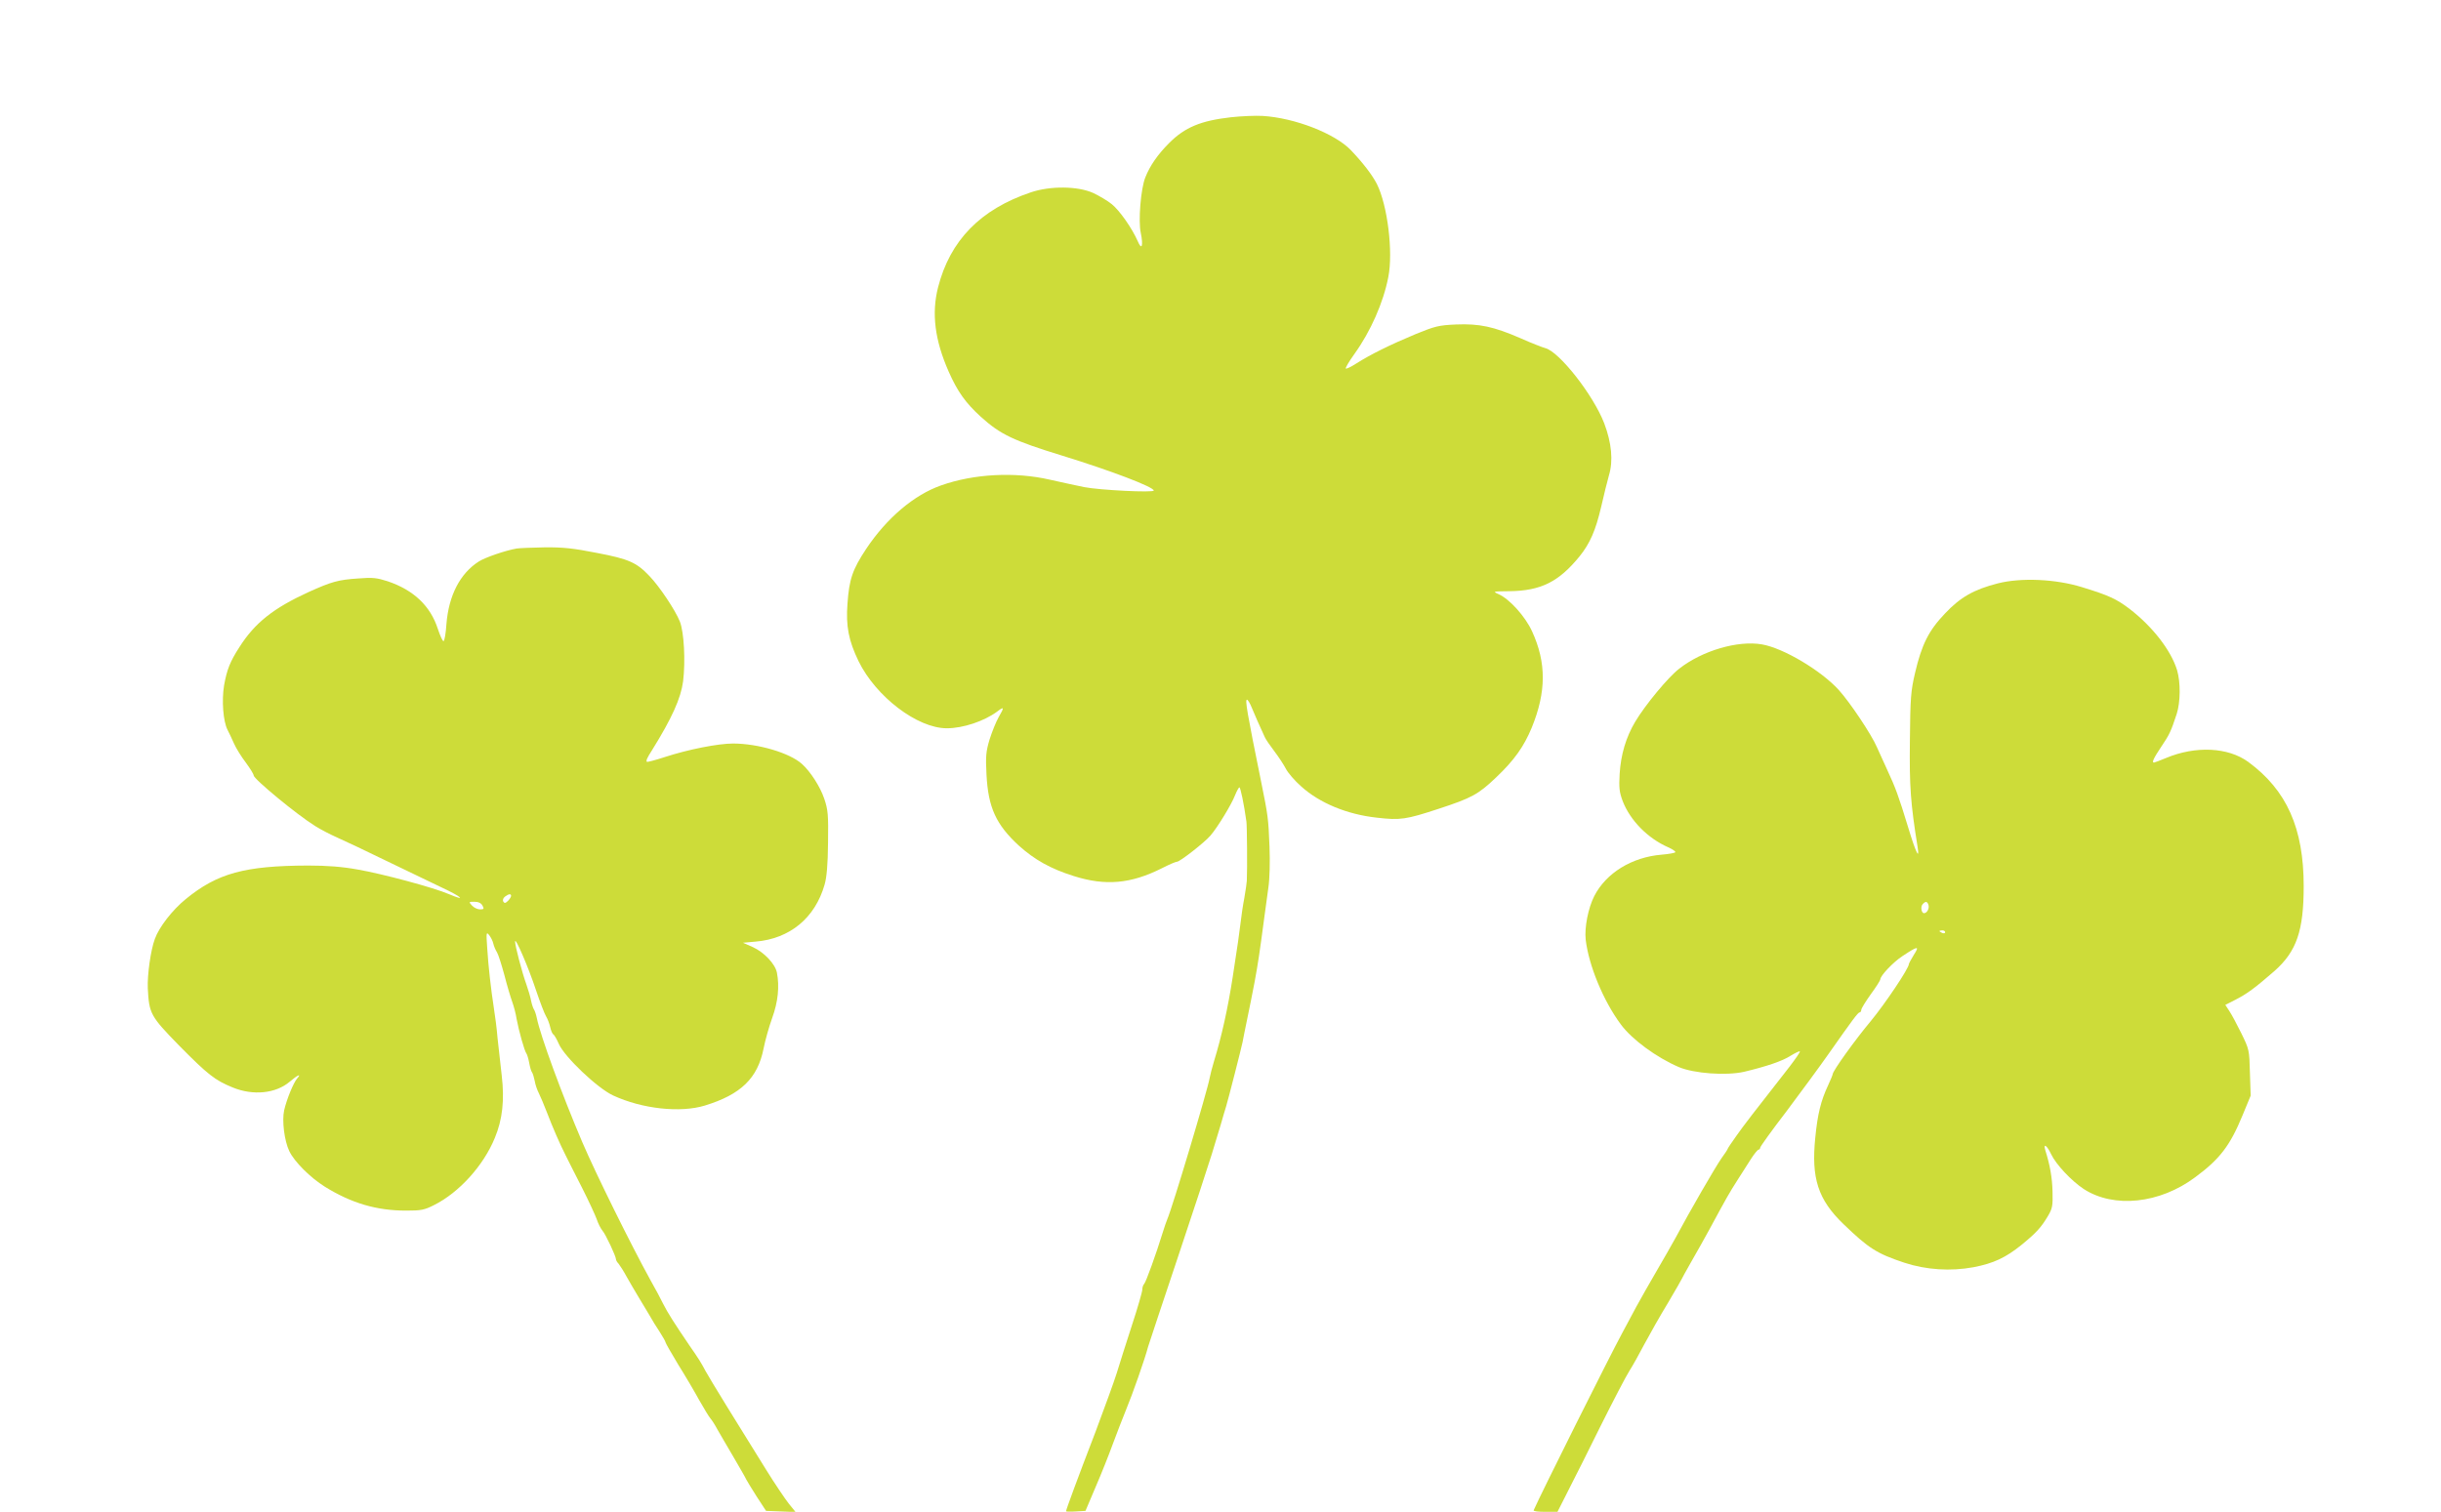
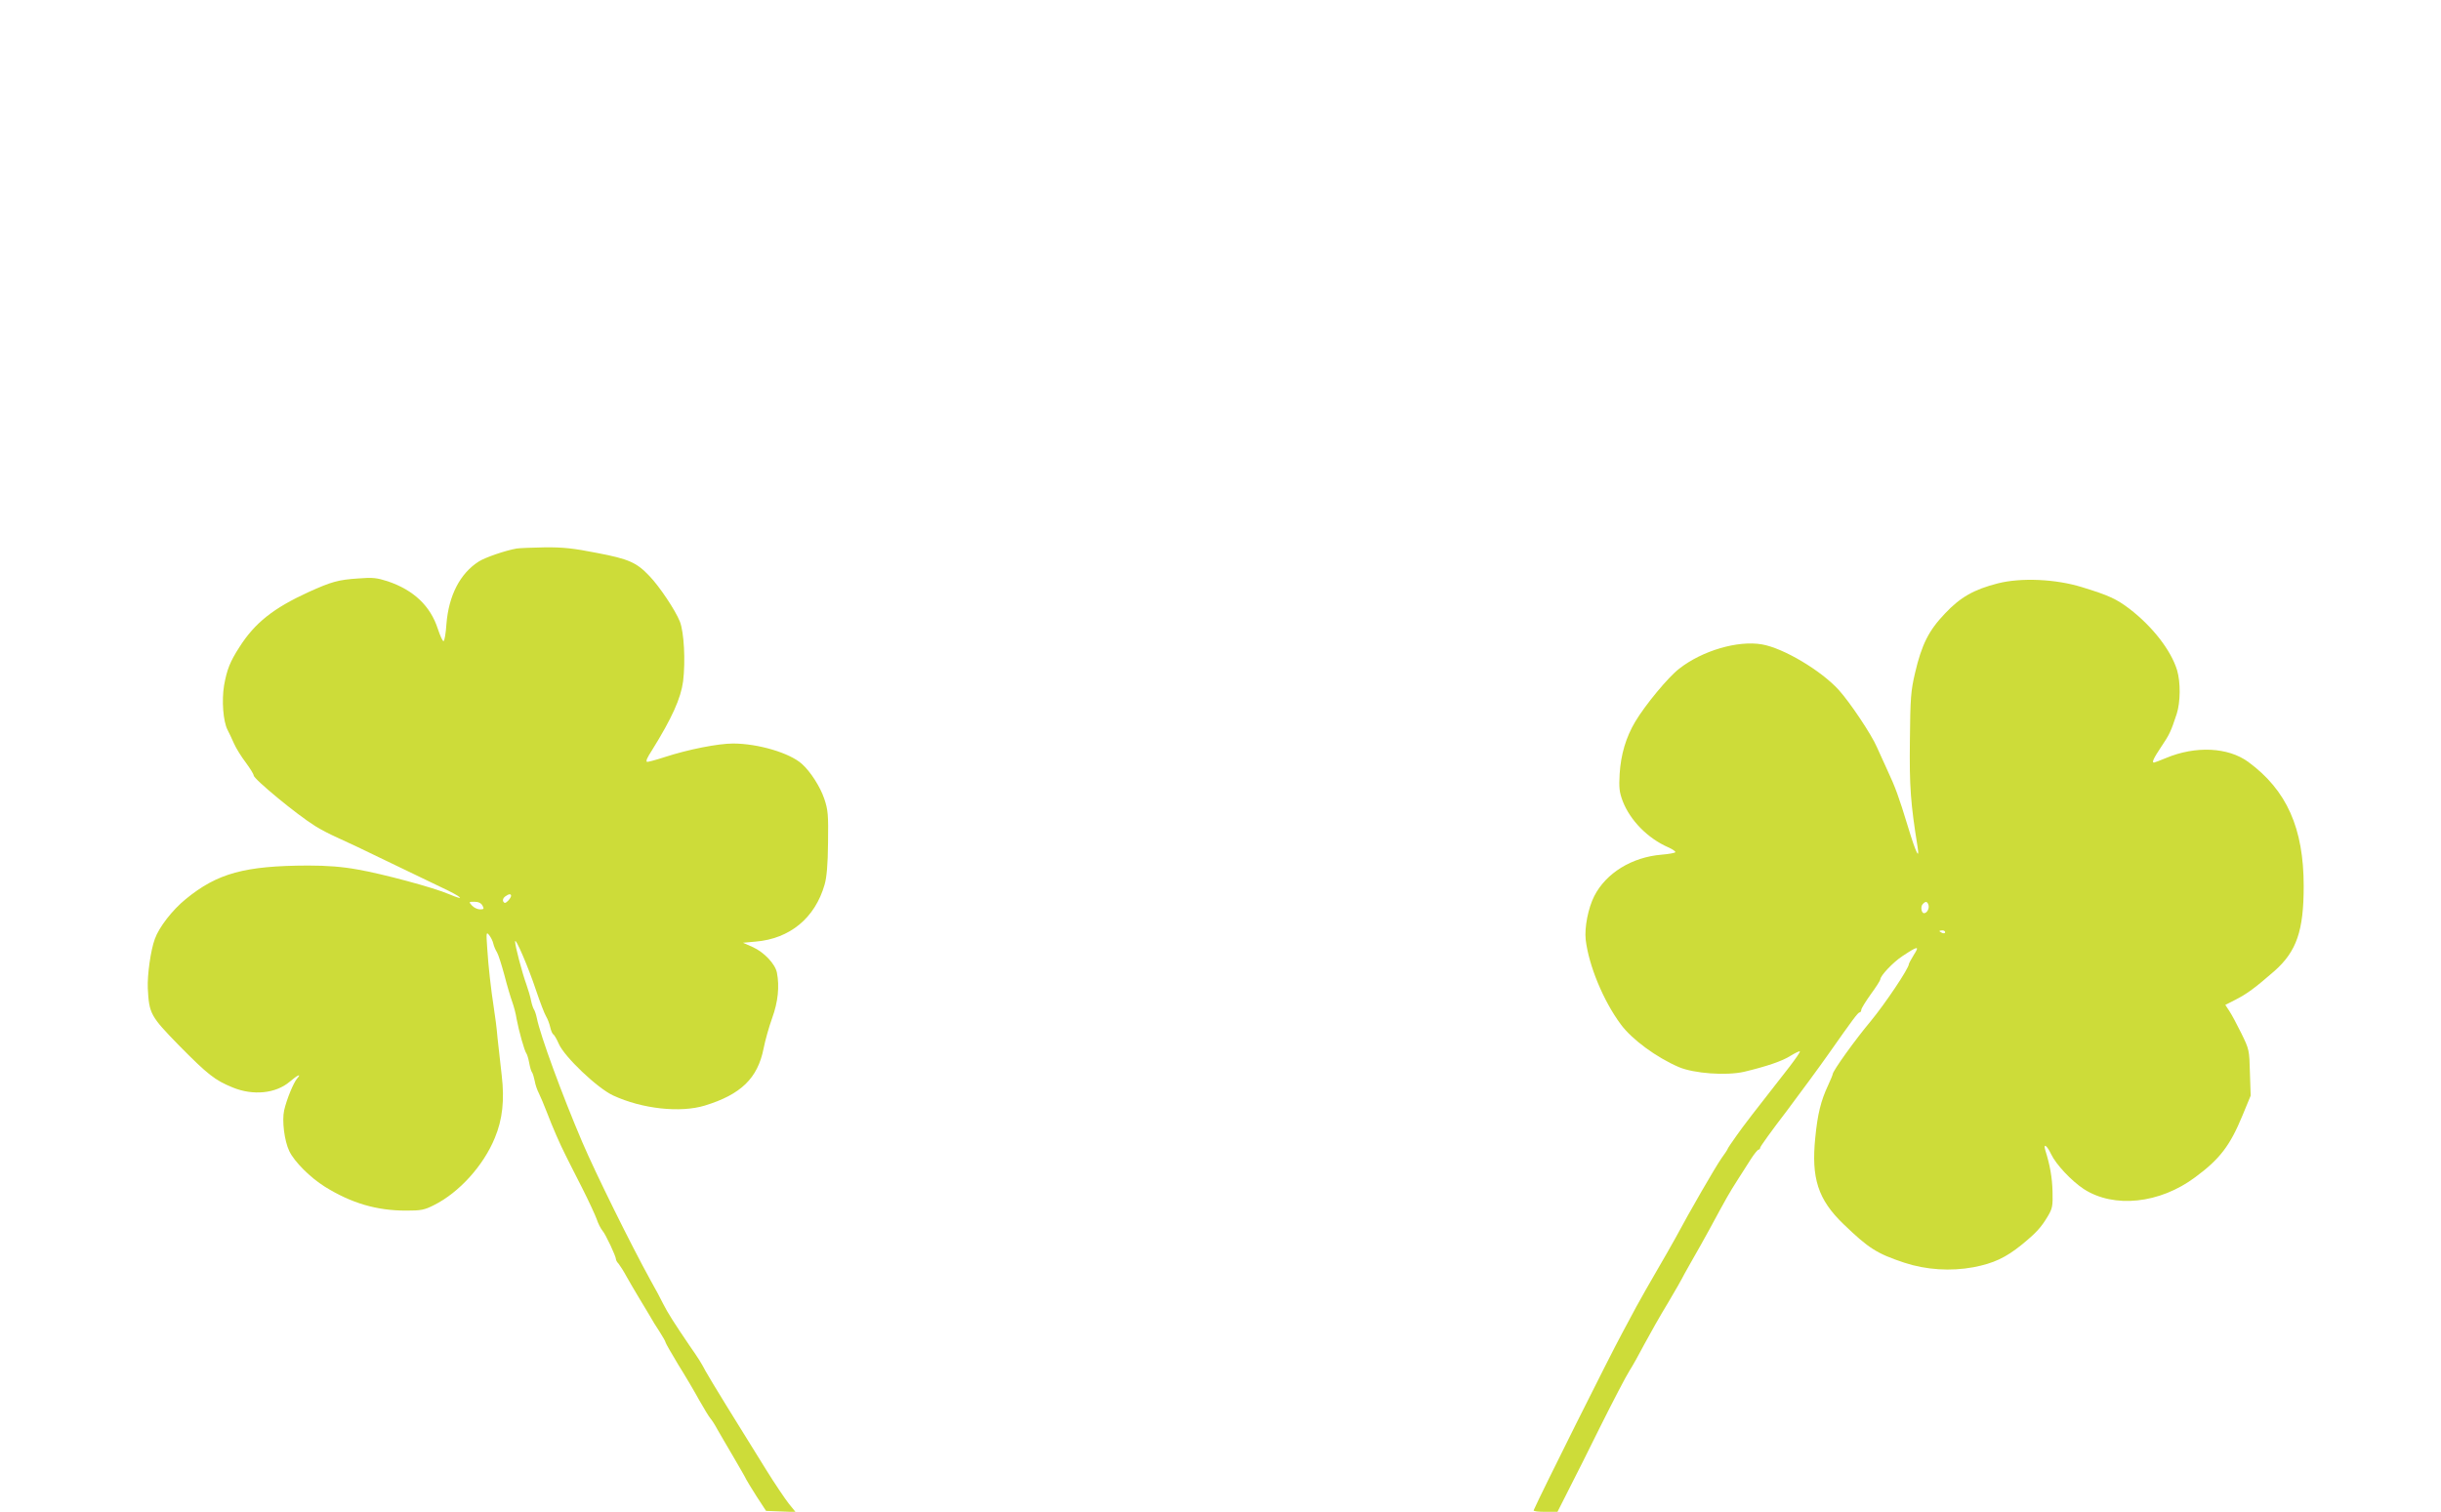
<svg xmlns="http://www.w3.org/2000/svg" version="1.0" width="1280pt" height="793pt" viewBox="0 0 1280 793" preserveAspectRatio="xMidYMid meet">
  <g transform="translate(0,793) scale(0.1,-0.1)" fill="#cddc39" stroke="none">
-     <path d="M6455 7315 c-159 -18 -242 -53 -324 -135 -60 -60 -101 -119 -125 -180 -24 -58 -38 -230 -24 -292 14 -69 5 -93 -16 -43 -30 68 -95 161 -136 194 -22 18 -66 44 -98 59 -80 36 -224 38 -327 3 -264 -89 -423 -252 -486 -498 -35 -137 -17 -278 56 -443 46 -104 88 -163 168 -236 103 -93 170 -125 427 -204 256 -79 479 -164 480 -183 0 -12 -283 2 -365 18 -38 8 -119 25 -180 39 -182 42 -398 31 -570 -30 -142 -50 -284 -170 -393 -333 -72 -109 -89 -159 -98 -287 -9 -119 6 -194 58 -302 91 -186 308 -352 463 -352 85 0 195 37 263 87 38 29 40 25 8 -30 -13 -23 -34 -75 -47 -116 -19 -64 -21 -88 -16 -185 9 -172 50 -261 169 -371 82 -74 167 -122 288 -160 167 -53 300 -41 463 41 37 19 72 34 79 34 15 0 146 102 176 138 37 43 110 163 128 210 9 23 20 42 23 42 6 0 24 -87 37 -180 3 -20 5 -247 2 -310 0 -8 -6 -49 -13 -90 -8 -41 -16 -97 -19 -125 -10 -79 -13 -102 -42 -290 -25 -162 -58 -312 -99 -445 -9 -30 -19 -68 -22 -85 -11 -63 -195 -679 -222 -740 -5 -11 -15 -42 -24 -70 -34 -111 -88 -260 -97 -269 -6 -6 -10 -19 -10 -30 0 -11 -24 -95 -54 -186 -29 -91 -66 -204 -80 -252 -15 -48 -66 -187 -112 -310 -92 -239 -154 -407 -154 -415 0 -2 23 -3 51 -1 l51 3 53 125 c30 69 70 170 90 225 20 55 52 136 70 181 33 79 100 270 115 329 5 17 76 230 158 475 82 245 161 486 176 535 15 50 36 119 47 155 10 36 23 79 28 95 12 39 82 314 87 340 2 11 12 63 23 115 11 52 29 142 40 200 18 98 25 144 51 340 6 41 15 111 21 154 7 47 9 136 6 215 -6 150 -8 163 -43 336 -76 374 -86 435 -75 435 4 0 16 -19 25 -42 16 -38 39 -92 68 -154 5 -12 28 -45 50 -74 22 -29 49 -70 60 -91 11 -22 47 -64 80 -93 97 -88 241 -148 399 -165 121 -14 151 -10 324 47 171 56 207 75 300 164 95 90 146 162 187 261 77 189 77 341 2 505 -36 79 -119 171 -177 196 -31 14 -28 14 58 15 165 2 259 49 368 183 54 67 84 135 113 259 14 63 33 137 41 166 23 76 14 170 -25 273 -57 148 -236 376 -309 394 -15 4 -74 27 -130 52 -141 61 -215 77 -338 72 -91 -4 -110 -9 -213 -51 -132 -55 -237 -107 -309 -153 -28 -18 -53 -30 -56 -27 -3 3 17 37 45 76 86 120 152 270 178 404 26 132 -4 376 -60 488 -24 47 -73 111 -137 178 -84 87 -294 169 -463 179 -36 2 -110 -1 -165 -7z" />
-     <path d="M2710 5053 c-59 -10 -166 -47 -199 -68 -99 -63 -158 -179 -170 -328 -3 -48 -10 -88 -15 -90 -5 -1 -18 28 -30 64 -39 121 -127 204 -263 250 -56 18 -79 21 -152 15 -108 -7 -142 -17 -264 -72 -183 -84 -281 -161 -362 -289 -49 -76 -65 -117 -80 -200 -13 -79 -5 -188 18 -233 8 -15 23 -47 34 -72 11 -25 39 -70 62 -100 22 -30 41 -60 41 -67 0 -19 229 -208 323 -266 28 -18 81 -45 117 -61 36 -16 151 -70 255 -121 105 -51 237 -114 293 -141 103 -48 131 -74 36 -34 -78 34 -350 107 -478 129 -82 15 -162 21 -260 21 -332 -1 -476 -40 -642 -176 -70 -57 -140 -147 -162 -209 -22 -59 -40 -189 -37 -259 7 -134 14 -146 164 -300 151 -153 188 -182 281 -220 107 -44 226 -32 299 30 42 36 64 45 39 17 -20 -24 -55 -110 -68 -167 -12 -54 1 -160 27 -214 26 -55 110 -139 187 -187 139 -86 270 -125 426 -125 77 0 95 3 146 29 132 66 260 208 319 353 40 96 51 198 36 326 -7 59 -17 148 -22 197 -4 50 -13 119 -19 155 -16 105 -29 219 -35 315 -6 84 -5 89 10 70 9 -11 19 -31 22 -45 3 -14 12 -34 19 -45 7 -11 24 -65 39 -120 14 -55 33 -118 41 -140 8 -22 19 -62 23 -90 12 -64 41 -167 51 -180 4 -5 11 -28 15 -50 4 -22 10 -44 15 -50 4 -5 10 -26 14 -45 3 -19 13 -48 22 -65 8 -16 26 -59 40 -95 32 -84 71 -173 100 -230 12 -25 51 -101 86 -170 35 -69 69 -143 77 -165 7 -22 21 -49 30 -60 17 -19 71 -135 71 -150 0 -5 6 -16 14 -24 7 -9 26 -38 41 -66 15 -27 46 -80 69 -118 22 -37 48 -79 57 -95 8 -15 29 -49 47 -76 18 -28 32 -53 32 -57 0 -4 30 -56 66 -116 37 -59 87 -144 111 -188 25 -44 51 -87 59 -96 7 -8 24 -34 36 -57 13 -22 50 -87 84 -144 33 -57 64 -110 67 -118 4 -8 29 -49 55 -90 l49 -75 78 -3 77 -3 -35 43 c-19 24 -74 105 -121 181 -144 231 -295 476 -316 515 -25 47 -35 63 -85 135 -79 116 -115 173 -137 217 -12 25 -42 81 -67 125 -100 181 -288 561 -358 725 -105 246 -220 559 -238 650 -4 19 -11 40 -15 45 -4 6 -11 26 -15 45 -3 19 -15 58 -25 87 -22 60 -60 205 -59 225 1 24 70 -136 109 -254 22 -65 46 -128 54 -140 8 -13 17 -38 21 -55 4 -18 11 -36 17 -39 5 -3 18 -26 28 -49 30 -69 203 -233 285 -271 153 -71 353 -92 481 -53 189 58 277 143 308 299 8 41 28 113 45 160 31 85 39 166 25 238 -9 46 -67 107 -126 134 l-52 23 66 6 c180 15 312 124 362 299 11 38 17 105 18 220 2 147 0 172 -20 231 -21 62 -72 142 -117 182 -64 58 -231 107 -361 107 -78 0 -236 -31 -358 -71 -49 -16 -91 -27 -94 -25 -5 6 0 19 27 61 105 169 151 272 163 361 13 107 5 258 -17 314 -24 60 -107 184 -159 238 -68 72 -109 90 -277 122 -122 24 -176 30 -273 29 -67 -1 -132 -4 -146 -6z m-30 -1822 c0 -5 -7 -17 -16 -26 -13 -13 -19 -14 -25 -4 -4 8 -1 18 9 26 20 15 32 16 32 4z m-150 -51 c9 -17 8 -20 -13 -20 -13 0 -32 9 -42 20 -18 20 -17 20 13 20 21 0 35 -7 42 -20z" />
+     <path d="M2710 5053 c-59 -10 -166 -47 -199 -68 -99 -63 -158 -179 -170 -328 -3 -48 -10 -88 -15 -90 -5 -1 -18 28 -30 64 -39 121 -127 204 -263 250 -56 18 -79 21 -152 15 -108 -7 -142 -17 -264 -72 -183 -84 -281 -161 -362 -289 -49 -76 -65 -117 -80 -200 -13 -79 -5 -188 18 -233 8 -15 23 -47 34 -72 11 -25 39 -70 62 -100 22 -30 41 -60 41 -67 0 -19 229 -208 323 -266 28 -18 81 -45 117 -61 36 -16 151 -70 255 -121 105 -51 237 -114 293 -141 103 -48 131 -74 36 -34 -78 34 -350 107 -478 129 -82 15 -162 21 -260 21 -332 -1 -476 -40 -642 -176 -70 -57 -140 -147 -162 -209 -22 -59 -40 -189 -37 -259 7 -134 14 -146 164 -300 151 -153 188 -182 281 -220 107 -44 226 -32 299 30 42 36 64 45 39 17 -20 -24 -55 -110 -68 -167 -12 -54 1 -160 27 -214 26 -55 110 -139 187 -187 139 -86 270 -125 426 -125 77 0 95 3 146 29 132 66 260 208 319 353 40 96 51 198 36 326 -7 59 -17 148 -22 197 -4 50 -13 119 -19 155 -16 105 -29 219 -35 315 -6 84 -5 89 10 70 9 -11 19 -31 22 -45 3 -14 12 -34 19 -45 7 -11 24 -65 39 -120 14 -55 33 -118 41 -140 8 -22 19 -62 23 -90 12 -64 41 -167 51 -180 4 -5 11 -28 15 -50 4 -22 10 -44 15 -50 4 -5 10 -26 14 -45 3 -19 13 -48 22 -65 8 -16 26 -59 40 -95 32 -84 71 -173 100 -230 12 -25 51 -101 86 -170 35 -69 69 -143 77 -165 7 -22 21 -49 30 -60 17 -19 71 -135 71 -150 0 -5 6 -16 14 -24 7 -9 26 -38 41 -66 15 -27 46 -80 69 -118 22 -37 48 -79 57 -95 8 -15 29 -49 47 -76 18 -28 32 -53 32 -57 0 -4 30 -56 66 -116 37 -59 87 -144 111 -188 25 -44 51 -87 59 -96 7 -8 24 -34 36 -57 13 -22 50 -87 84 -144 33 -57 64 -110 67 -118 4 -8 29 -49 55 -90 l49 -75 78 -3 77 -3 -35 43 c-19 24 -74 105 -121 181 -144 231 -295 476 -316 515 -25 47 -35 63 -85 135 -79 116 -115 173 -137 217 -12 25 -42 81 -67 125 -100 181 -288 561 -358 725 -105 246 -220 559 -238 650 -4 19 -11 40 -15 45 -4 6 -11 26 -15 45 -3 19 -15 58 -25 87 -22 60 -60 205 -59 225 1 24 70 -136 109 -254 22 -65 46 -128 54 -140 8 -13 17 -38 21 -55 4 -18 11 -36 17 -39 5 -3 18 -26 28 -49 30 -69 203 -233 285 -271 153 -71 353 -92 481 -53 189 58 277 143 308 299 8 41 28 113 45 160 31 85 39 166 25 238 -9 46 -67 107 -126 134 l-52 23 66 6 c180 15 312 124 362 299 11 38 17 105 18 220 2 147 0 172 -20 231 -21 62 -72 142 -117 182 -64 58 -231 107 -361 107 -78 0 -236 -31 -358 -71 -49 -16 -91 -27 -94 -25 -5 6 0 19 27 61 105 169 151 272 163 361 13 107 5 258 -17 314 -24 60 -107 184 -159 238 -68 72 -109 90 -277 122 -122 24 -176 30 -273 29 -67 -1 -132 -4 -146 -6m-30 -1822 c0 -5 -7 -17 -16 -26 -13 -13 -19 -14 -25 -4 -4 8 -1 18 9 26 20 15 32 16 32 4z m-150 -51 c9 -17 8 -20 -13 -20 -13 0 -32 9 -42 20 -18 20 -17 20 13 20 21 0 35 -7 42 -20z" />
    <path d="M10476 4870 c-125 -32 -196 -72 -277 -158 -85 -89 -122 -162 -157 -312 -22 -94 -25 -130 -27 -355 -3 -242 4 -331 40 -555 13 -77 -9 -33 -49 100 -50 164 -67 210 -109 300 -19 41 -44 96 -55 121 -28 66 -142 236 -200 300 -94 103 -291 220 -403 239 -126 22 -313 -33 -433 -127 -58 -44 -179 -191 -231 -278 -49 -82 -76 -174 -82 -275 -4 -71 -2 -94 16 -142 39 -101 131 -195 238 -242 23 -10 40 -22 38 -26 -2 -4 -35 -10 -72 -13 -156 -13 -291 -96 -353 -217 -32 -63 -52 -165 -45 -229 16 -135 92 -320 184 -444 58 -79 186 -173 304 -224 80 -34 249 -46 342 -25 117 28 201 56 244 84 25 15 47 26 49 23 3 -2 -22 -38 -54 -80 -190 -243 -239 -306 -279 -363 -25 -35 -45 -65 -45 -67 0 -3 -15 -26 -34 -52 -32 -46 -164 -274 -241 -418 -21 -38 -66 -117 -100 -175 -34 -58 -81 -141 -105 -185 -23 -44 -57 -107 -75 -140 -65 -120 -422 -834 -463 -927 -2 -5 25 -8 61 -8 l64 0 37 73 c20 39 42 83 49 97 8 14 69 137 137 274 68 136 137 269 154 295 16 25 52 89 79 141 28 52 83 150 124 217 40 68 73 125 73 127 0 1 23 43 51 92 28 49 70 123 92 164 92 170 103 190 151 265 21 33 52 81 69 108 17 26 34 47 39 47 4 0 8 5 8 10 0 6 62 92 138 191 75 100 175 236 222 303 125 178 153 216 162 216 4 0 8 6 8 13 0 7 23 44 50 82 28 38 50 73 50 78 0 19 67 90 116 122 81 54 91 55 60 7 -14 -23 -26 -45 -26 -48 0 -23 -125 -209 -201 -301 -82 -98 -199 -261 -199 -278 0 -3 -11 -30 -24 -58 -38 -81 -55 -151 -67 -273 -22 -214 14 -326 148 -455 132 -127 174 -154 318 -202 115 -38 244 -46 363 -24 105 20 169 50 252 117 77 63 102 90 138 150 24 41 27 53 25 130 -2 74 -13 137 -38 217 -12 39 9 25 30 -20 26 -55 107 -141 172 -184 158 -102 398 -77 584 62 129 95 183 166 248 324 l43 104 -4 121 c-3 119 -4 122 -45 206 -23 47 -51 99 -63 117 l-21 32 53 27 c61 31 104 63 205 151 116 103 153 211 153 445 0 304 -89 503 -290 651 -106 78 -277 86 -432 21 -32 -13 -60 -24 -63 -24 -13 0 -2 23 38 83 43 64 50 78 81 172 20 62 21 166 2 230 -32 104 -128 228 -250 322 -69 52 -108 70 -248 113 -138 43 -320 51 -442 20z m-363 -1689 c4 -18 -9 -41 -24 -41 -13 0 -19 33 -8 46 16 19 26 17 32 -5z m87 -141 c0 -5 -7 -7 -15 -4 -8 4 -15 8 -15 10 0 2 7 4 15 4 8 0 15 -4 15 -10z" />
  </g>
</svg>